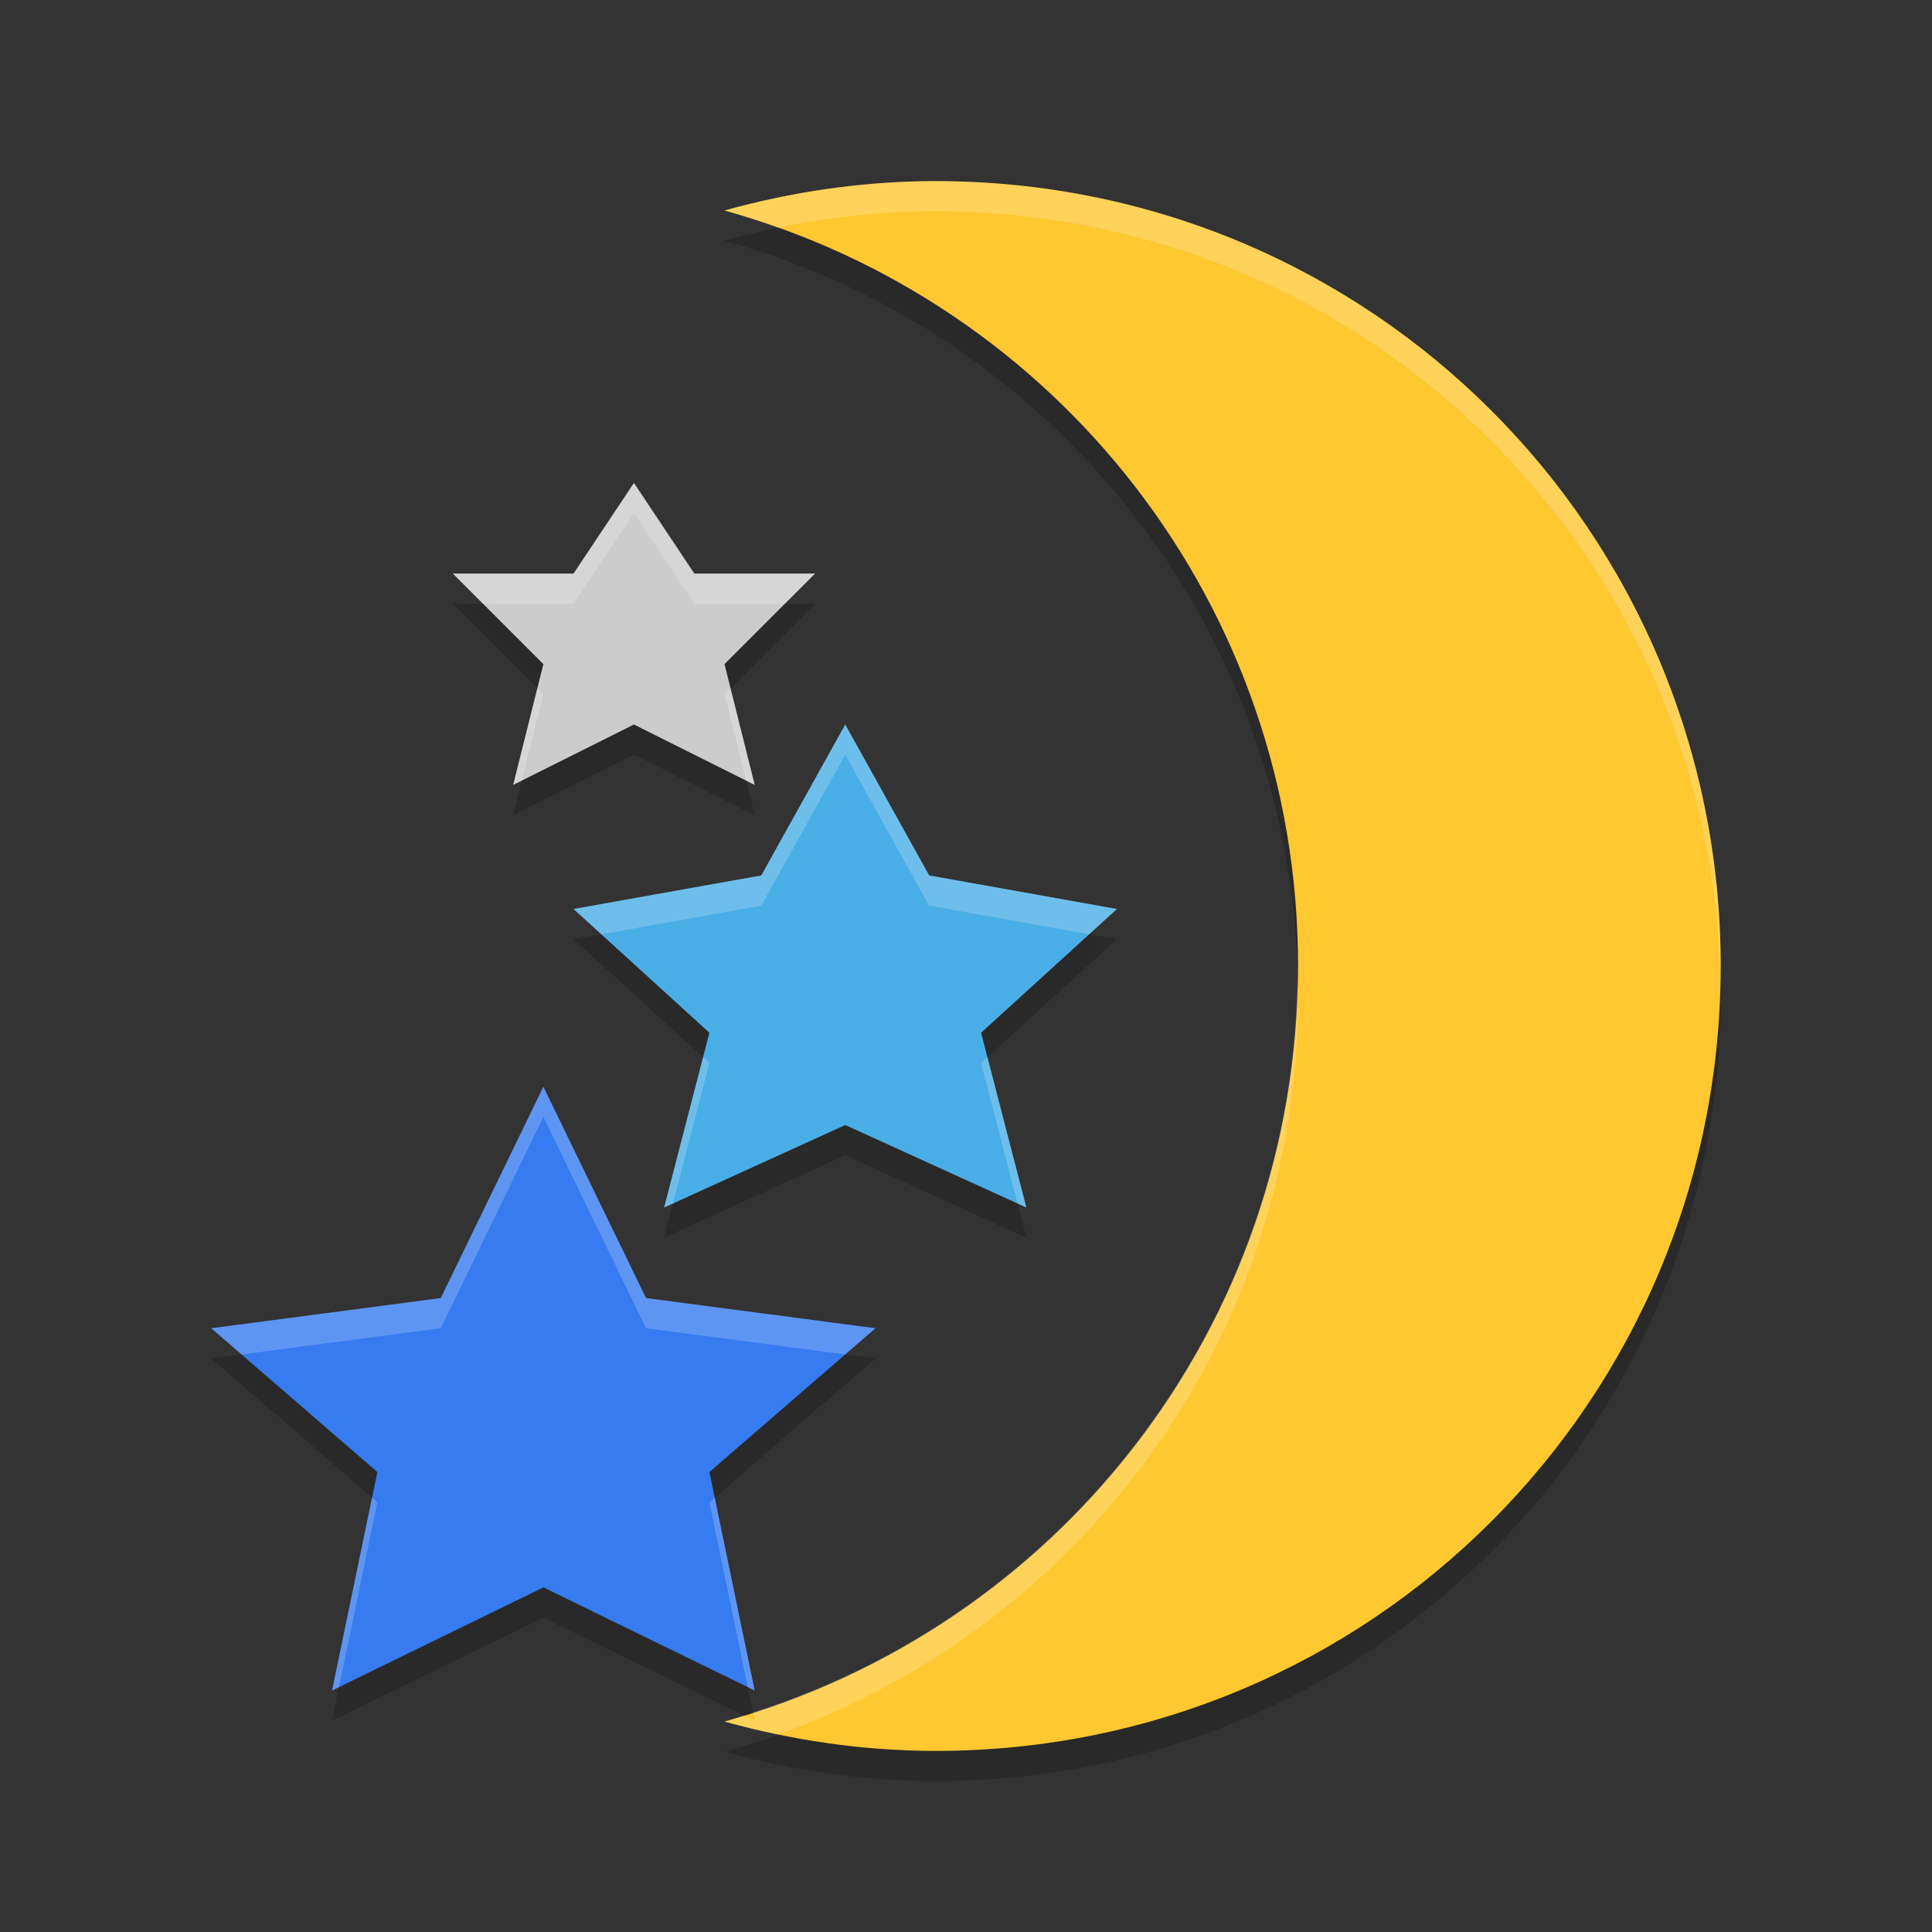
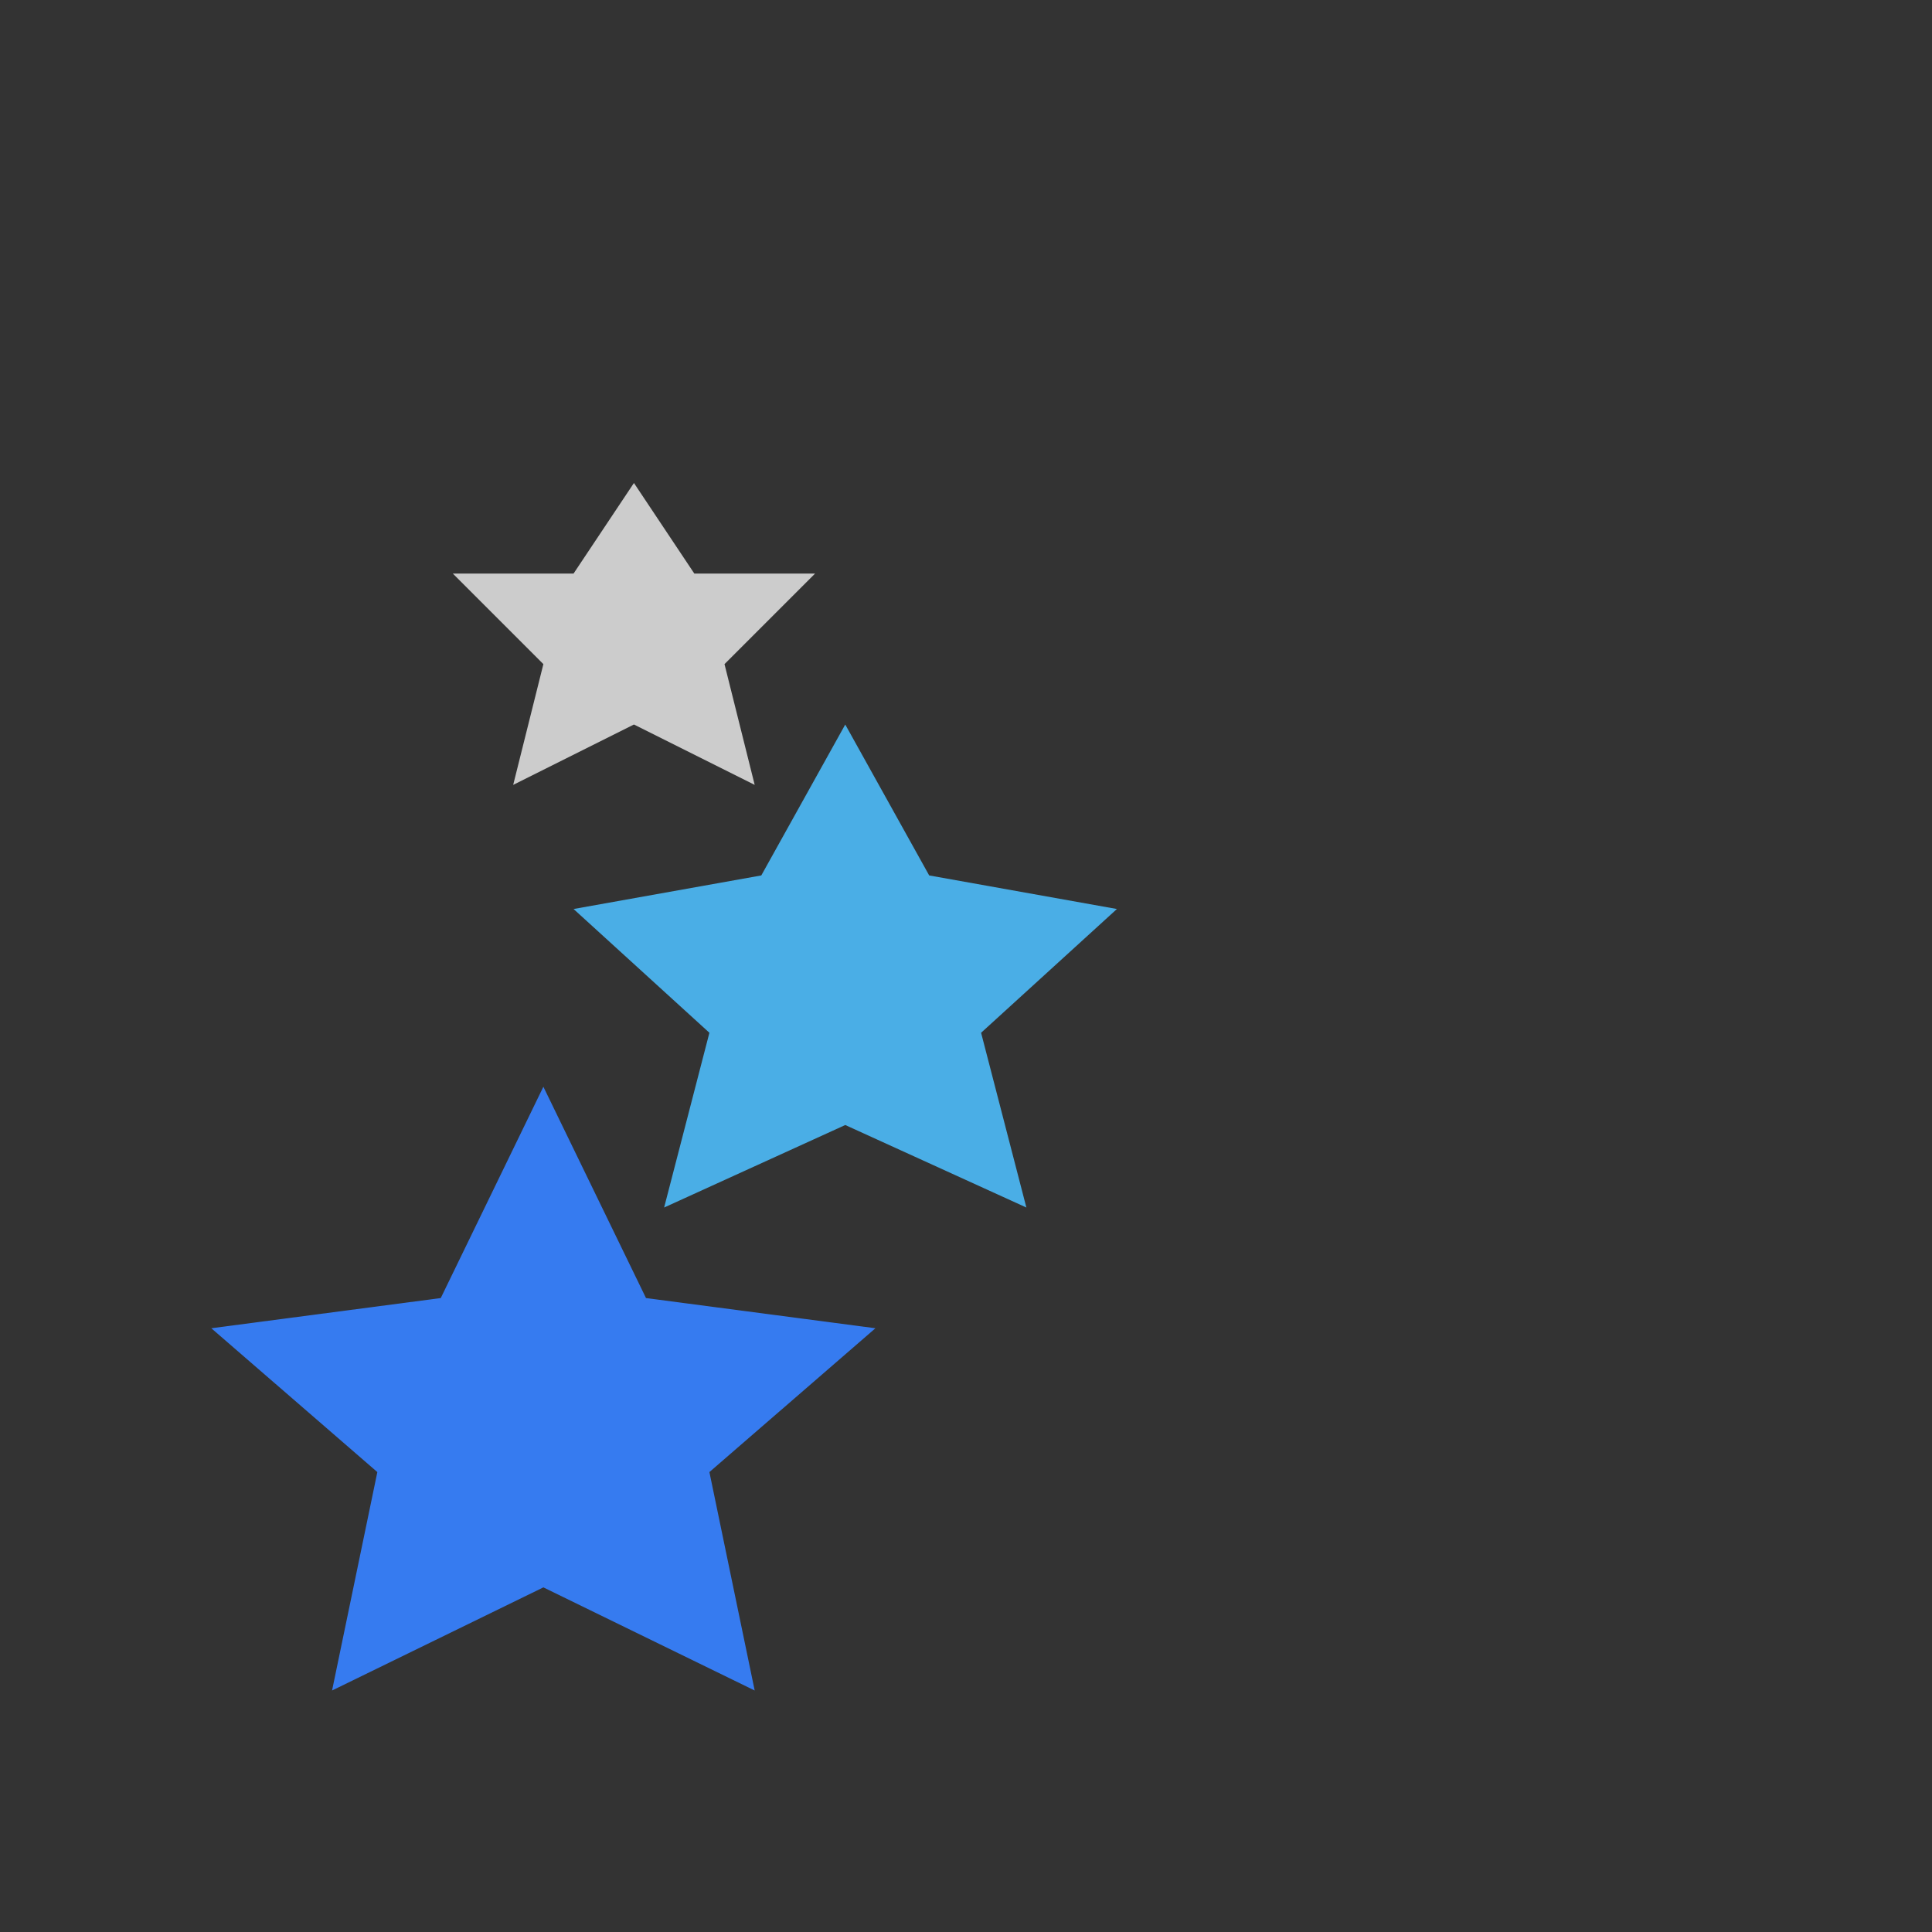
<svg xmlns="http://www.w3.org/2000/svg" xmlns:xlink="http://www.w3.org/1999/xlink" width="512" height="512" version="1.1" viewBox="0 0 384 384">
  <rect x="0" y="0" width="384" height="384" fill="#333333" stroke="none" />
  <defs>
    <filter id="alpha" width="100%" height="100%" x="0%" y="0%" filterUnits="objectBoundingBox">
      <feColorMatrix in="SourceGraphic" type="matrix" values="0 0 0 0 1 0 0 0 0 1 0 0 0 0 1 0 0 0 1 0" />
    </filter>
    <mask id="mask0">
      <g filter="url(#alpha)">
        <rect width="384" height="384" x="0" y="0" style="fill:rgb(0%,0%,0%);fill-opacity:0.2" />
      </g>
    </mask>
    <clipPath id="clip1">
      <rect width="384" height="384" x="0" y="0" />
    </clipPath>
    <g id="surface5" clip-path="url(#clip1)">
-       <path style="fill:rgb(0%,0%,0%)" d="M 186 42 C 171.422 42 157.367 44.129 144 47.836 C 209.867 66.105 258 126.152 258 198 C 258 269.844 209.867 329.898 144 348.176 C 157.367 351.883 171.422 354 186 354 C 272.426 354 342 284.426 342 198 C 342 111.574 272.426 42 186 42 Z M 126 102 L 114 120 L 90 120 L 108 138 L 102 162 L 126 150 L 150 162 L 144 138 L 162 120 L 138 120 Z M 168 150 L 151.312 180 L 114 186.668 L 141 211.266 L 132 246 L 168 229.605 L 204 246 L 195 211.266 L 222 186.668 L 184.688 180 Z M 108 222 L 87.609 264 L 42 270 L 75 298.582 L 66 342 L 108 321.504 L 150 342 L 141 298.582 L 174 270 L 128.402 264 Z M 108 222" />
-     </g>
+       </g>
    <mask id="mask1">
      <g filter="url(#alpha)">
        <rect width="384" height="384" x="0" y="0" style="fill:rgb(0%,0%,0%);fill-opacity:0.2" />
      </g>
    </mask>
    <clipPath id="clip2">
-       <rect width="384" height="384" x="0" y="0" />
-     </clipPath>
+       </clipPath>
    <g id="surface8" clip-path="url(#clip2)">
-       <path style="fill:rgb(100.000%,100.000%,100.000%)" d="M 186 36 C 171.422 36 157.367 38.129 144 41.836 C 147.621 42.84 151.168 44.02 154.676 45.27 C 164.789 43.176 175.25 42 186 42 C 271.418 42 340.336 109.977 341.93 195 C 341.949 194 342 193.008 342 192 C 342 105.574 272.426 36 186 36 Z M 126 96 L 114 114 L 90 114 L 96 120 L 114 120 L 126 102 L 138 120 L 156 120 L 162 114 L 138 114 Z M 106.805 136.805 L 102 156 L 103.711 155.145 L 108 138 Z M 145.195 136.805 L 144 138 L 148.289 155.145 L 150 156 Z M 168 144 L 151.312 174 L 114 180.668 L 119.508 185.684 L 151.312 180 L 168 150 L 184.688 180 L 216.492 185.684 L 222 180.668 L 184.688 174 Z M 257.871 195 C 256.582 263.414 211.668 320.555 149.66 340.348 L 150 342 L 147.832 340.945 C 146.547 341.34 145.301 341.816 144 342.176 C 147.508 343.148 151.066 343.996 154.664 344.742 C 214.988 323.219 258 265.898 258 198 C 258 196.988 257.891 196.008 257.871 195 Z M 139.746 210.117 L 132 240 L 133.758 239.203 L 141 211.266 Z M 196.254 210.117 L 195 211.266 L 202.242 239.203 L 204 240 Z M 108 216 L 87.609 258 L 42 264 L 48.012 269.203 L 87.609 264 L 108 222 L 128.402 264 L 167.988 269.203 L 174 264 L 128.402 258 Z M 73.945 297.668 L 66 336 L 67.383 335.32 L 75 298.582 Z M 142.055 297.668 L 141 298.582 L 148.617 335.32 L 150 336 Z M 142.055 297.668" />
+       <path style="fill:rgb(100.000%,100.000%,100.000%)" d="M 186 36 C 171.422 36 157.367 38.129 144 41.836 C 147.621 42.84 151.168 44.02 154.676 45.27 C 164.789 43.176 175.25 42 186 42 C 271.418 42 340.336 109.977 341.93 195 C 341.949 194 342 193.008 342 192 C 342 105.574 272.426 36 186 36 Z M 126 96 L 114 114 L 90 114 L 96 120 L 114 120 L 126 102 L 138 120 L 156 120 L 162 114 L 138 114 Z M 106.805 136.805 L 102 156 L 103.711 155.145 L 108 138 Z M 145.195 136.805 L 144 138 L 148.289 155.145 L 150 156 Z M 168 144 L 151.312 174 L 114 180.668 L 119.508 185.684 L 151.312 180 L 168 150 L 184.688 180 L 216.492 185.684 L 222 180.668 L 184.688 174 M 257.871 195 C 256.582 263.414 211.668 320.555 149.66 340.348 L 150 342 L 147.832 340.945 C 146.547 341.34 145.301 341.816 144 342.176 C 147.508 343.148 151.066 343.996 154.664 344.742 C 214.988 323.219 258 265.898 258 198 C 258 196.988 257.891 196.008 257.871 195 Z M 139.746 210.117 L 132 240 L 133.758 239.203 L 141 211.266 Z M 196.254 210.117 L 195 211.266 L 202.242 239.203 L 204 240 Z M 108 216 L 87.609 258 L 42 264 L 48.012 269.203 L 87.609 264 L 108 222 L 128.402 264 L 167.988 269.203 L 174 264 L 128.402 258 Z M 73.945 297.668 L 66 336 L 67.383 335.32 L 75 298.582 Z M 142.055 297.668 L 141 298.582 L 148.617 335.32 L 150 336 Z M 142.055 297.668" />
    </g>
  </defs>
  <g>
    <use mask="url(#mask0)" xlink:href="#surface5" />
-     <path style="fill:rgb(100.000%,78.039%,18.823%)" d="M 186 36 C 171.422 36 157.367 38.129 144 41.836 C 209.867 60.105 258 120.156 258 192.004 C 258 263.848 209.867 323.895 144 342.172 C 157.367 345.879 171.422 348.004 186 348.004 C 272.426 348.004 342 278.426 342 192.004 C 342 105.578 272.426 36.004 186 36.004 Z M 186 36" />
    <path style="fill:rgb(21.176%,48.235%,94.117%)" d="M 108 216 L 128.398 258 L 174 264 L 141 292.586 L 150 336 L 108 315.504 L 66 336 L 75 292.586 L 42 264 L 87.605 258 Z M 108 216" />
    <path style="fill:rgb(29.019%,68.235%,90.196%)" d="M 168 144.004 L 184.684 174 L 221.996 180.672 L 195 205.27 L 204 240.004 L 168 223.605 L 132 240.004 L 141 205.27 L 114 180.672 L 151.312 174 Z M 168 144.004" />
    <path style="fill:rgb(80.000%,80.000%,80.000%)" d="M 126 96 L 138 114 L 162 114 L 144 132 L 150 156 L 126 144 L 102 156 L 108 132 L 90 114 L 114 114 Z M 126 96" />
    <use mask="url(#mask1)" xlink:href="#surface8" />
  </g>
</svg>